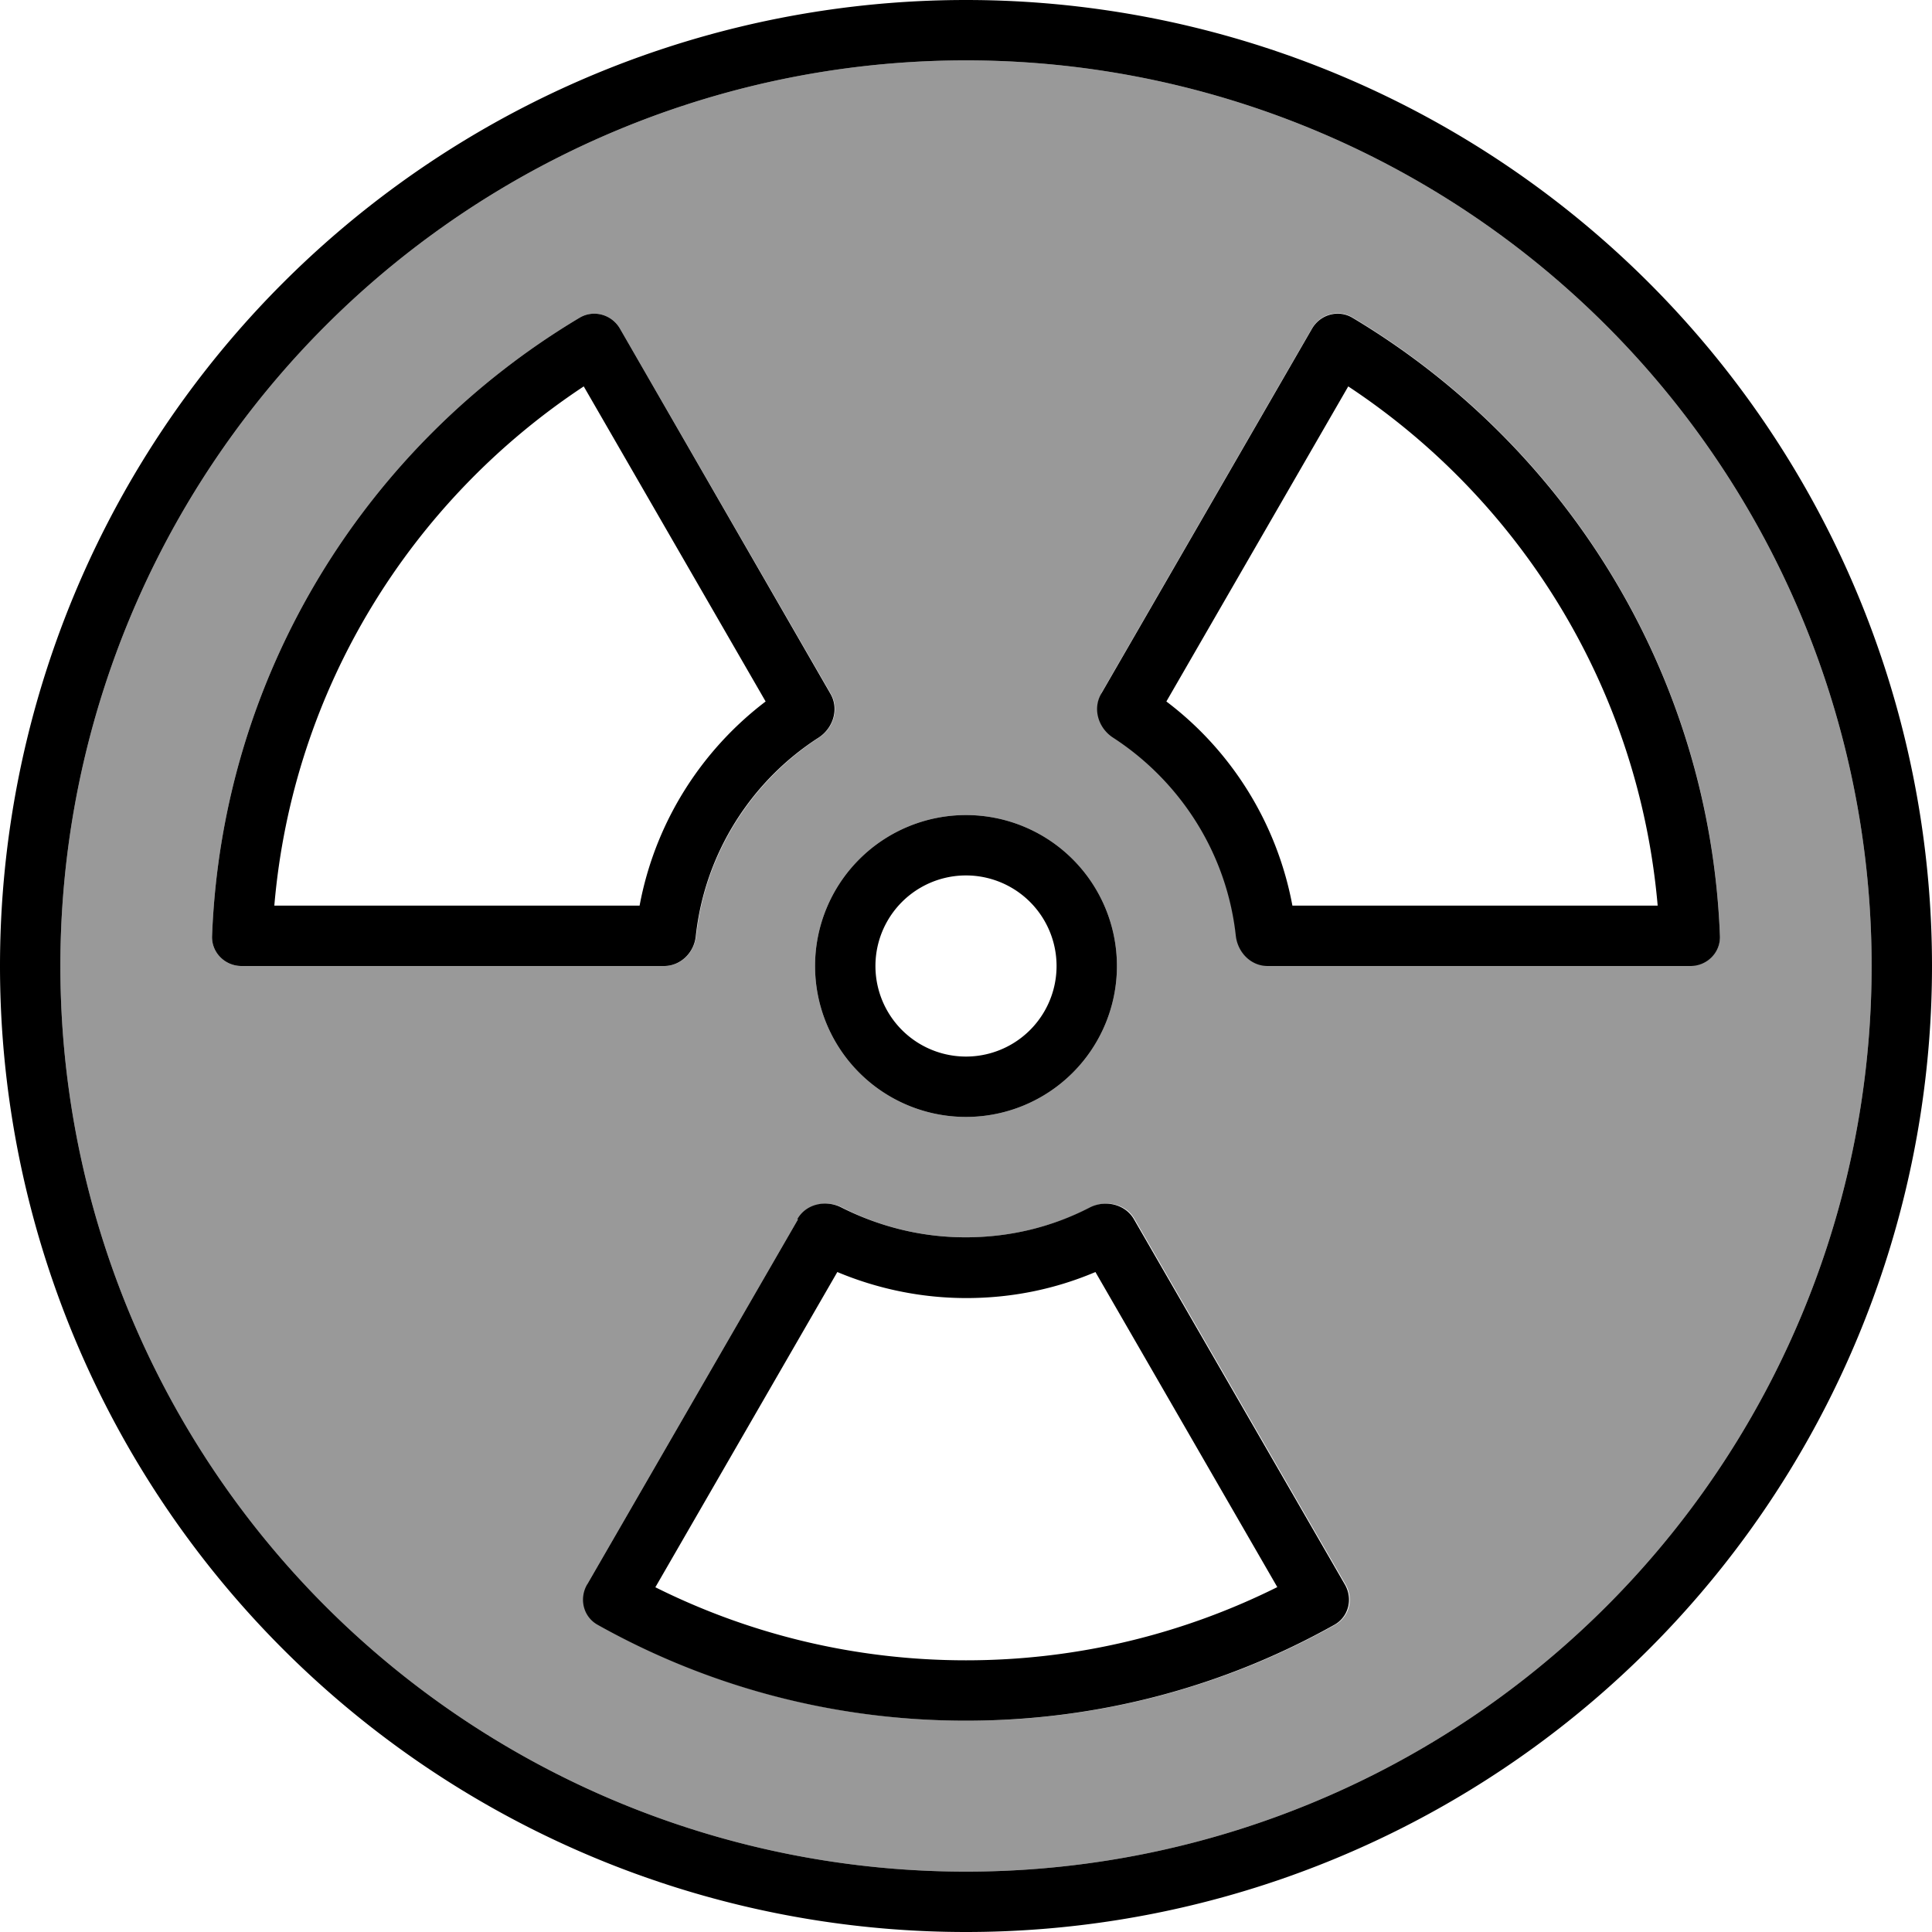
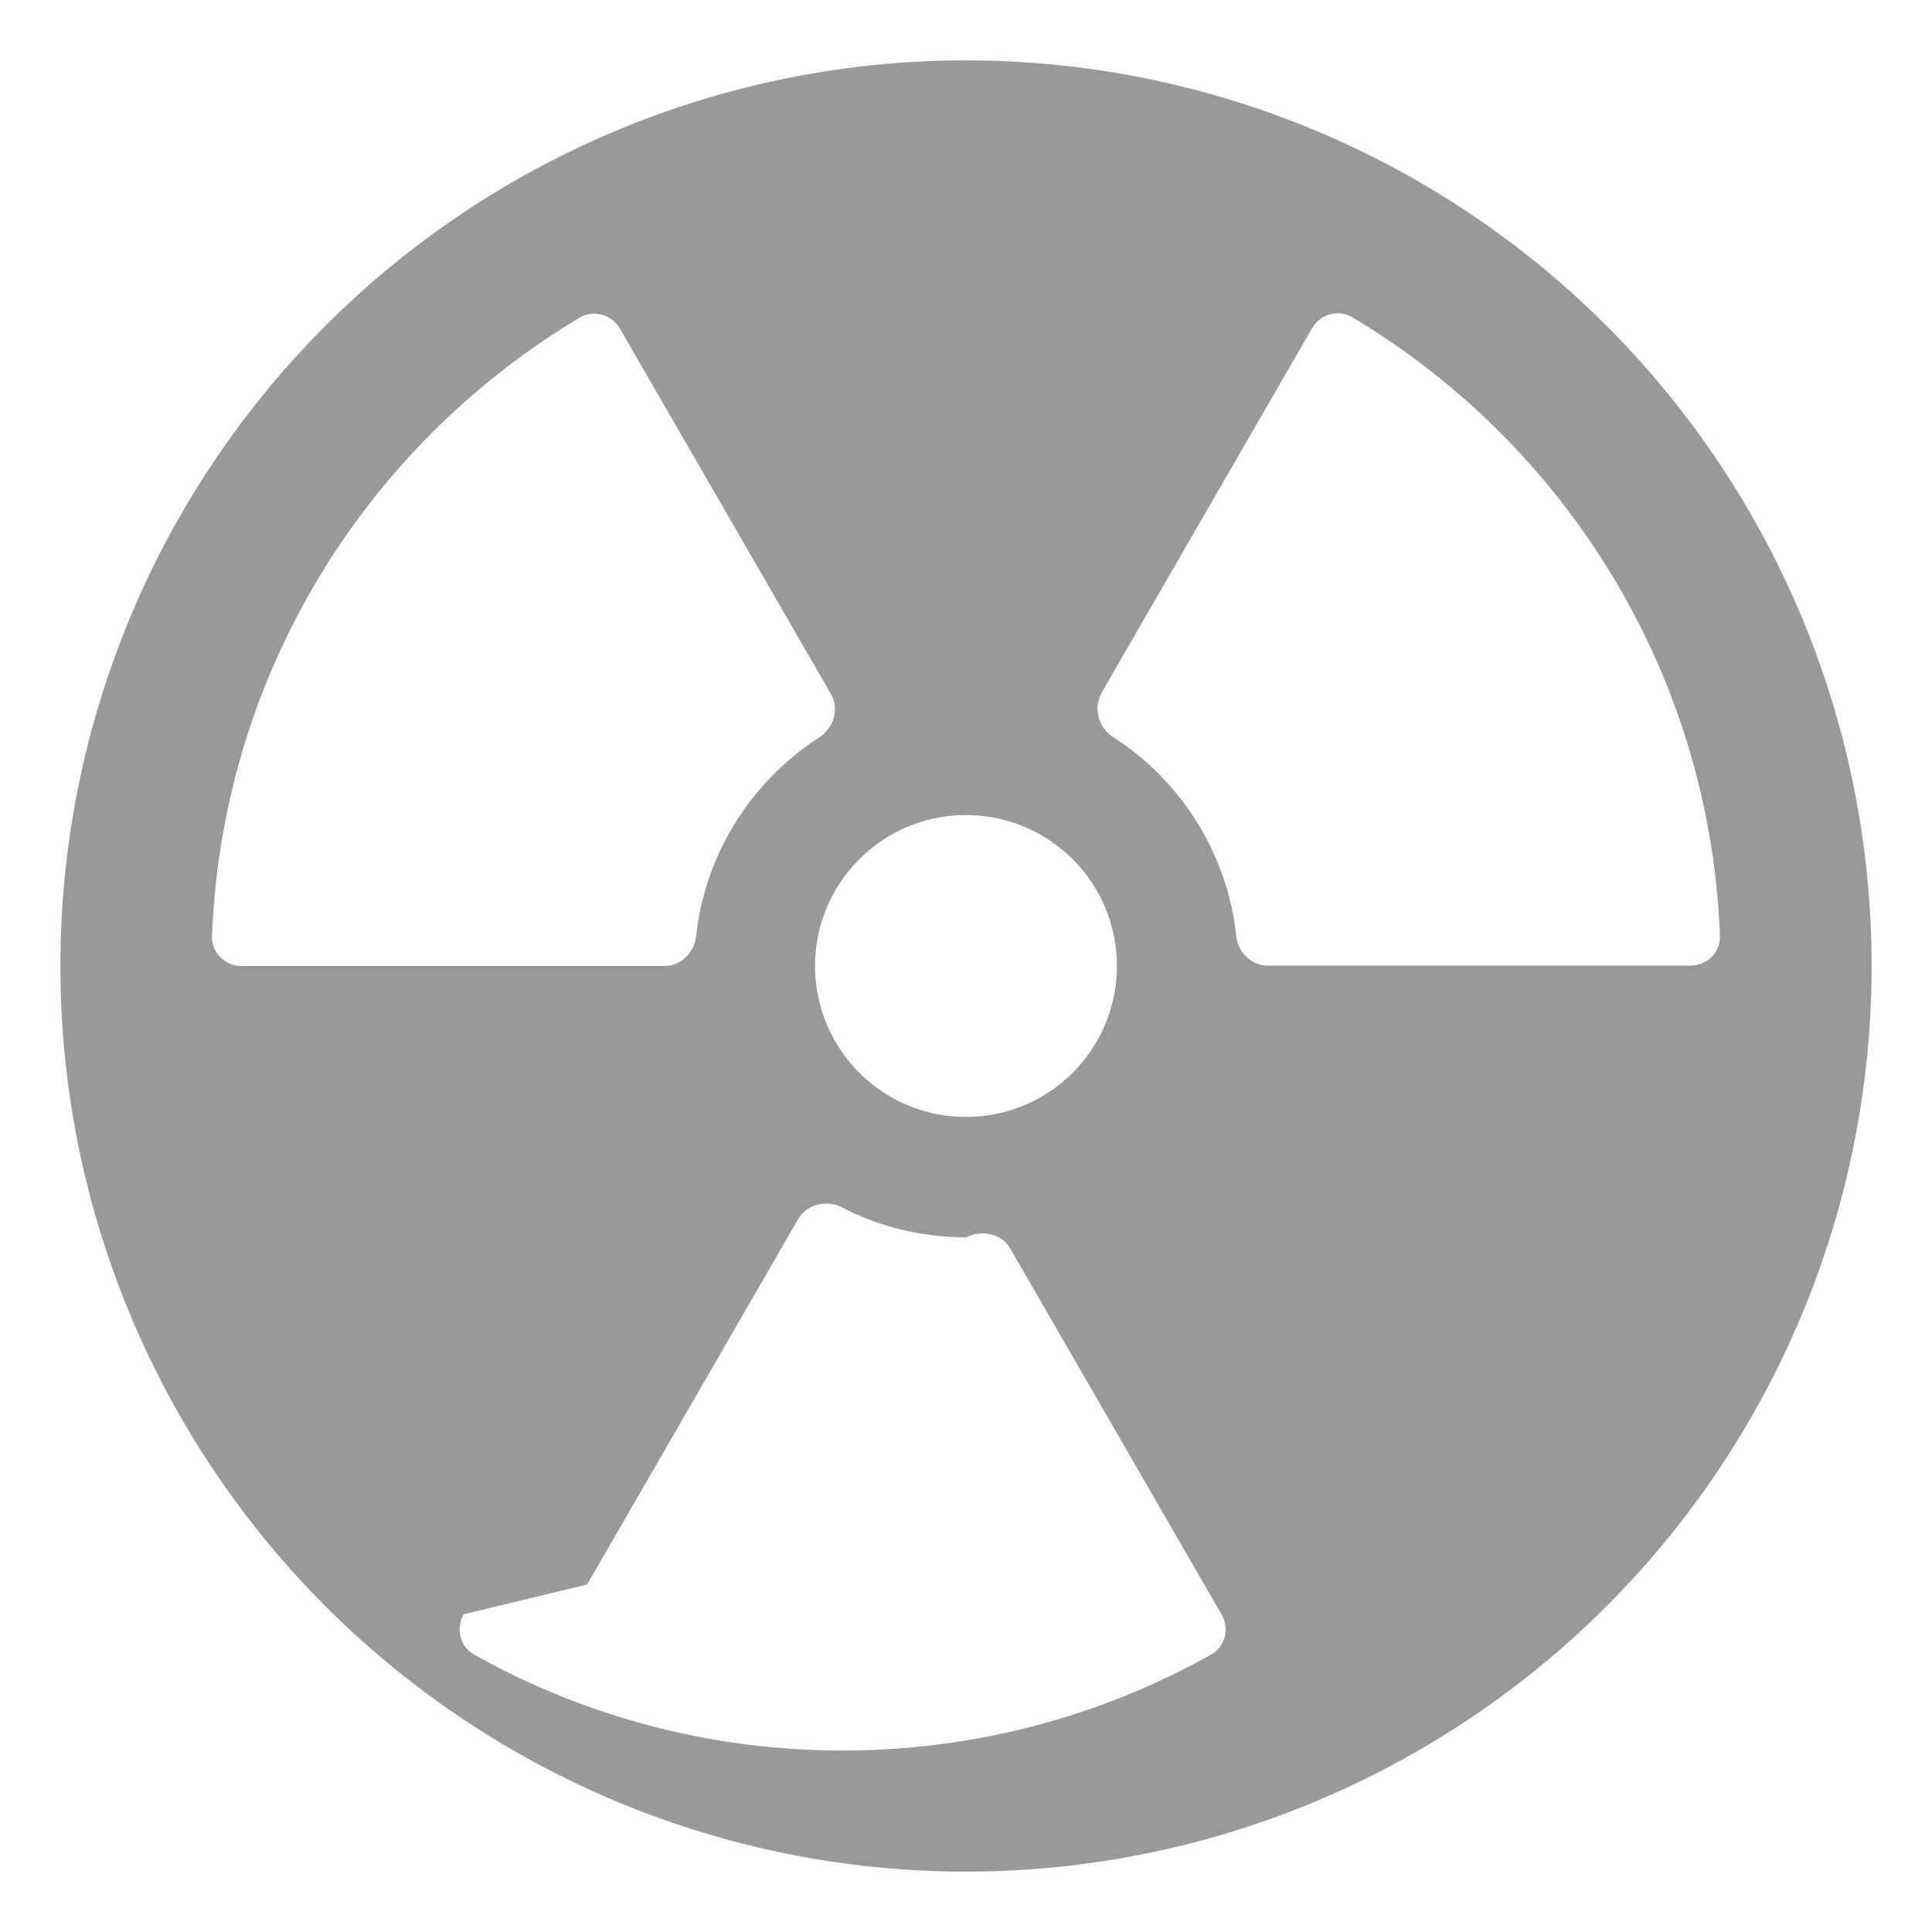
<svg xmlns="http://www.w3.org/2000/svg" viewBox="0 0 512 512">
-   <path style="fill:currentColor;opacity:.4" d="M16 256a240 240 0 1 0 480 0 240 240 0 1 0 -480 0zm40.2-8c2.7-69.7 41.1-130.2 97.4-163.8 3.7-2.2 8.5-.9 10.7 2.9l55.9 96.8c2.3 4 .7 9.1-3.2 11.6-17.7 11.5-30.1 30.5-32.5 52.5-.5 4.4-4 8-8.4 8L64 256c-4.4 0-8-3.6-7.8-8zm99.4 171.9l55.9-96.8c2.3-4 7.6-5.2 11.7-3.1 9.9 5.1 21 7.9 32.9 7.9s23-2.9 32.9-7.9c4.1-2.1 9.4-1 11.7 3.1l55.9 96.8c2.2 3.8 1 8.6-2.8 10.7-28.9 16.2-62.2 25.4-97.6 25.4s-68.7-9.2-97.6-25.4c-3.8-2.1-5-6.9-2.8-10.7zM296 256a40 40 0 1 1 -80 0 40 40 0 1 1 80 0zm-4.2-72.2l55.9-96.8c2.2-3.8 7-5.1 10.7-2.9 56.3 33.6 94.7 94.1 97.4 163.8 .2 4.4-3.4 8-7.8 8l-112 0c-4.4 0-8-3.6-8.4-8-2.4-22-14.8-41.1-32.5-52.5-3.9-2.5-5.5-7.6-3.2-11.6z" />
-   <path style="fill:currentColor;opacity:1" d="M256 16a240 240 0 1 1 0 480 240 240 0 1 1 0-480zm0 496a256 256 0 1 0 0-512 256 256 0 1 0 0 512zM72.7 240c4.9-57.5 36.3-107.4 82-137.6l48.2 83.5c-17.1 13-29.3 32.1-33.4 54.1l-96.8 0zm101 180.6l48.2-83.5c10.5 4.4 22.1 6.9 34.2 6.9s23.6-2.4 34.2-6.9l48.2 83.5C313.6 433 285.6 440 256 440s-57.6-7-82.4-19.4zM439.3 240l-96.8 0c-4.1-22-16.3-41.2-33.4-54.1l48.2-83.5c45.7 30.2 77 80.1 82 137.6zM56.2 248c-.2 4.4 3.4 8 7.8 8l112 0c4.4 0 8-3.6 8.4-8 2.4-22 14.8-41.1 32.5-52.5 3.9-2.5 5.5-7.6 3.2-11.6L164.3 87.1c-2.2-3.8-7-5.1-10.7-2.9-56.3 33.6-94.7 94.1-97.4 163.8zm155.3 75.1l-55.9 96.8c-2.2 3.8-1 8.6 2.8 10.7 28.9 16.2 62.2 25.4 97.6 25.4s68.7-9.2 97.6-25.4c3.8-2.1 5-6.9 2.8-10.7l-55.9-96.8c-2.3-4-7.6-5.2-11.7-3.1-9.9 5.1-21 7.9-32.9 7.9s-23-2.9-32.9-7.9c-4.1-2.1-9.4-1-11.7 3.1zM336 256l112 0c4.4 0 8-3.6 7.8-8-2.7-69.7-41.1-130.2-97.4-163.8-3.7-2.2-8.5-.9-10.7 2.9l-55.9 96.8c-2.3 4-.7 9.1 3.2 11.6 17.7 11.5 30.1 30.5 32.5 52.5 .5 4.4 4 8 8.4 8zm-56 0a24 24 0 1 1 -48 0 24 24 0 1 1 48 0zm-24-40a40 40 0 1 0 0 80 40 40 0 1 0 0-80z" />
+   <path style="fill:currentColor;opacity:.4" d="M16 256a240 240 0 1 0 480 0 240 240 0 1 0 -480 0zm40.2-8c2.7-69.7 41.1-130.2 97.4-163.8 3.7-2.2 8.5-.9 10.7 2.9l55.9 96.8c2.3 4 .7 9.1-3.2 11.6-17.7 11.5-30.1 30.5-32.5 52.5-.5 4.4-4 8-8.4 8L64 256c-4.4 0-8-3.6-7.8-8zm99.4 171.9l55.9-96.8c2.3-4 7.6-5.2 11.7-3.1 9.9 5.1 21 7.9 32.9 7.9c4.1-2.1 9.4-1 11.7 3.1l55.9 96.8c2.2 3.8 1 8.6-2.8 10.7-28.9 16.2-62.2 25.4-97.6 25.4s-68.7-9.2-97.6-25.4c-3.8-2.1-5-6.9-2.8-10.7zM296 256a40 40 0 1 1 -80 0 40 40 0 1 1 80 0zm-4.2-72.2l55.9-96.8c2.2-3.8 7-5.1 10.7-2.9 56.3 33.6 94.7 94.1 97.4 163.8 .2 4.4-3.4 8-7.8 8l-112 0c-4.4 0-8-3.6-8.4-8-2.4-22-14.8-41.1-32.5-52.5-3.9-2.5-5.5-7.6-3.2-11.6z" />
</svg>